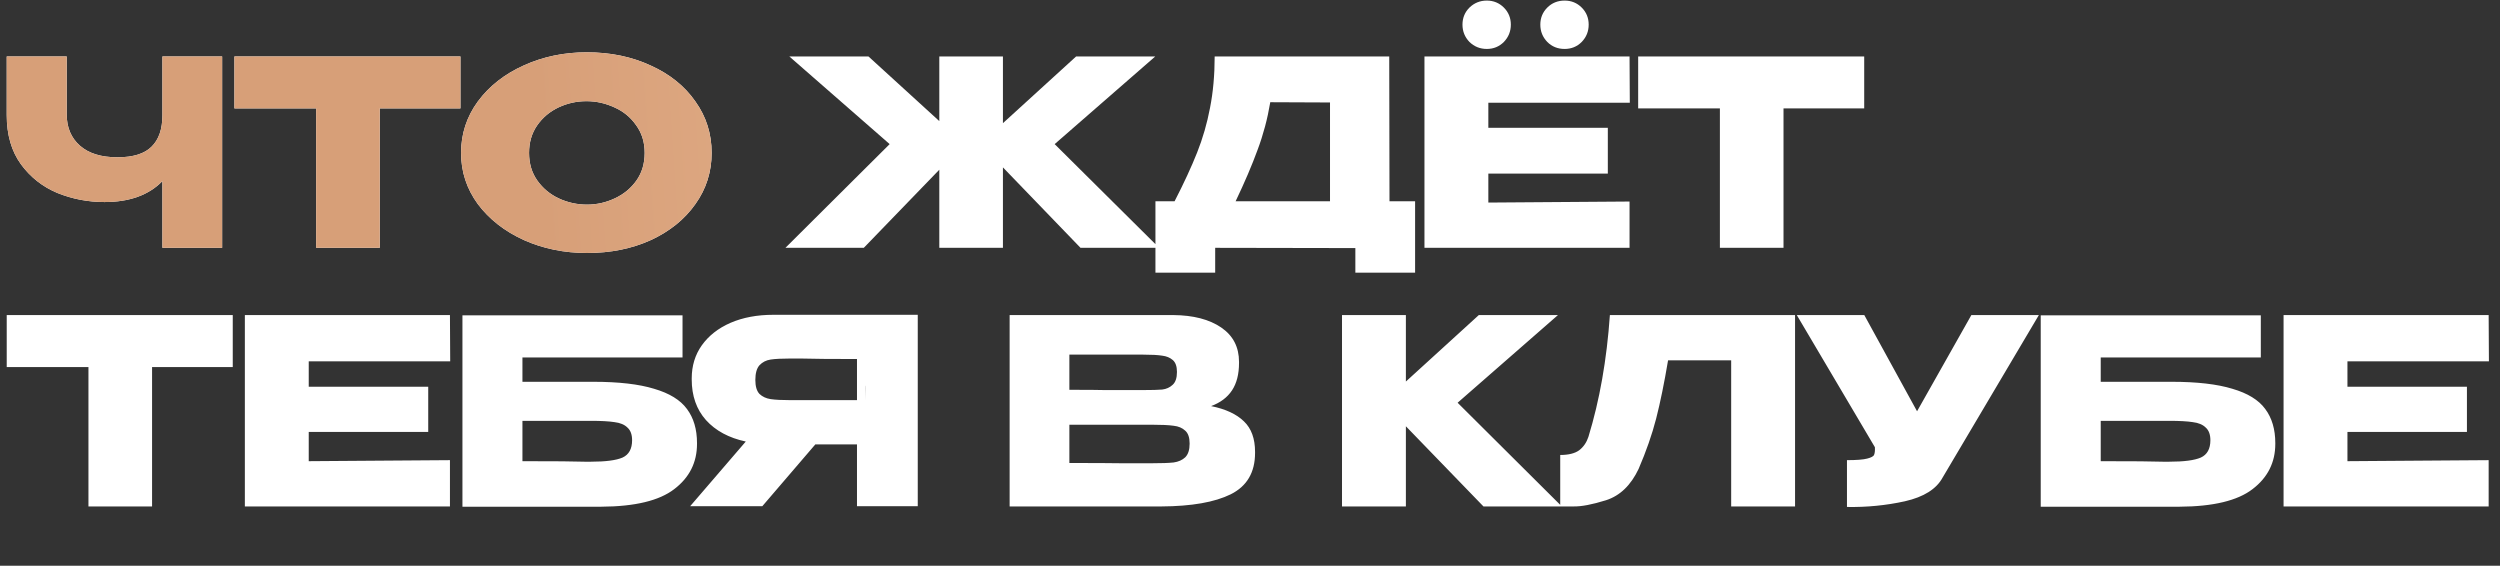
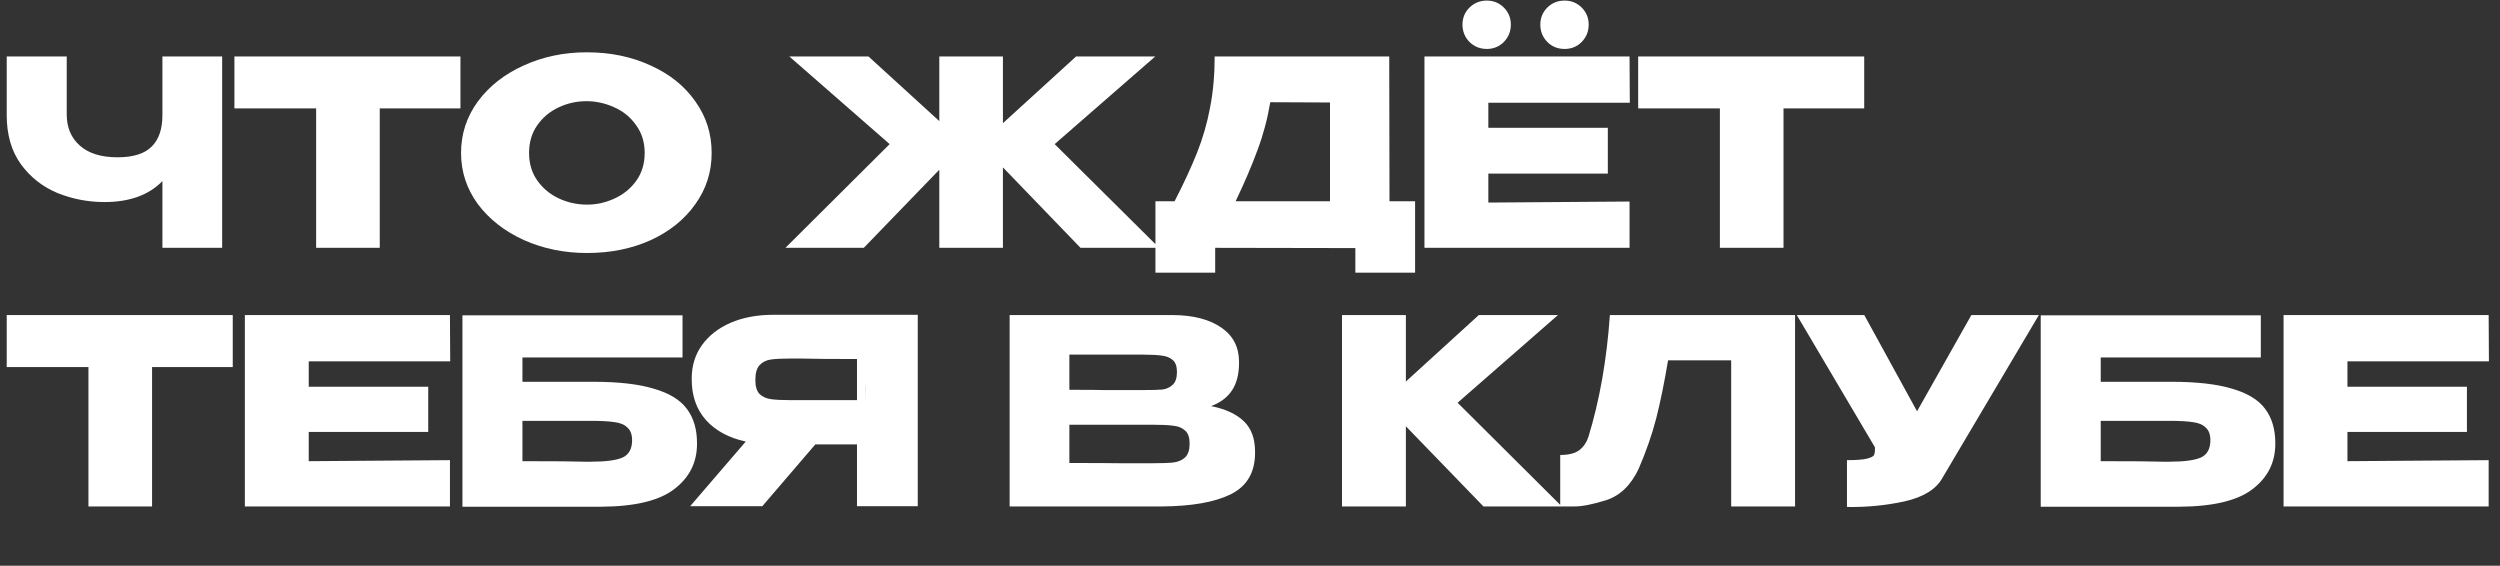
<svg xmlns="http://www.w3.org/2000/svg" width="464" height="105" viewBox="0 0 464 105" fill="none">
  <rect x="0" y="0" width="464" height="105" fill="#333333" stroke="none" />
  <path d="M30.144 10.476H41.232V45.996H30.144V33.612C27.616 36.204 24.032 37.5 19.392 37.5C16.352 37.5 13.44 36.94 10.656 35.82C7.904 34.668 5.648 32.892 3.888 30.492C2.128 28.06 1.248 25.02 1.248 21.372V10.476H12.384V21.228C12.384 23.66 13.2 25.596 14.832 27.036C16.464 28.476 18.784 29.196 21.792 29.196C24.704 29.196 26.816 28.54 28.128 27.228C29.472 25.916 30.144 23.964 30.144 21.372V10.476ZM43.507 20.076V10.476H85.459L43.507 20.076ZM85.459 10.476V20.124H70.483V45.996H58.675V20.124H43.507V10.476H85.459ZM108.899 9.708C113.283 9.708 117.235 10.524 120.755 12.156C124.307 13.756 127.075 15.98 129.059 18.828C131.075 21.644 132.083 24.828 132.083 28.38C132.083 31.9 131.075 35.068 129.059 37.884C127.075 40.7 124.323 42.924 120.803 44.556C117.283 46.156 113.331 46.956 108.947 46.956C104.723 46.956 100.819 46.156 97.235 44.556C93.651 42.924 90.803 40.7 88.691 37.884C86.611 35.036 85.571 31.868 85.571 28.38C85.571 24.86 86.611 21.676 88.691 18.828C90.803 15.98 93.635 13.756 97.187 12.156C100.771 10.524 104.675 9.708 108.899 9.708ZM108.947 37.98C110.739 37.98 112.451 37.596 114.083 36.828C115.747 36.06 117.091 34.956 118.115 33.516C119.139 32.076 119.651 30.364 119.651 28.38C119.651 26.396 119.123 24.684 118.067 23.244C117.043 21.772 115.699 20.668 114.035 19.932C112.371 19.164 110.643 18.78 108.851 18.78C107.027 18.78 105.299 19.164 103.667 19.932C102.035 20.7 100.707 21.82 99.683 23.292C98.691 24.732 98.195 26.428 98.195 28.38C98.195 30.364 98.707 32.076 99.731 33.516C100.755 34.956 102.083 36.06 103.715 36.828C105.379 37.596 107.123 37.98 108.947 37.98Z" fill="white" />
-   <path d="M30.144 10.476H41.232V45.996H30.144V33.612C27.616 36.204 24.032 37.5 19.392 37.5C16.352 37.5 13.44 36.94 10.656 35.82C7.904 34.668 5.648 32.892 3.888 30.492C2.128 28.06 1.248 25.02 1.248 21.372V10.476H12.384V21.228C12.384 23.66 13.2 25.596 14.832 27.036C16.464 28.476 18.784 29.196 21.792 29.196C24.704 29.196 26.816 28.54 28.128 27.228C29.472 25.916 30.144 23.964 30.144 21.372V10.476ZM43.507 20.076V10.476H85.459L43.507 20.076ZM85.459 10.476V20.124H70.483V45.996H58.675V20.124H43.507V10.476H85.459ZM108.899 9.708C113.283 9.708 117.235 10.524 120.755 12.156C124.307 13.756 127.075 15.98 129.059 18.828C131.075 21.644 132.083 24.828 132.083 28.38C132.083 31.9 131.075 35.068 129.059 37.884C127.075 40.7 124.323 42.924 120.803 44.556C117.283 46.156 113.331 46.956 108.947 46.956C104.723 46.956 100.819 46.156 97.235 44.556C93.651 42.924 90.803 40.7 88.691 37.884C86.611 35.036 85.571 31.868 85.571 28.38C85.571 24.86 86.611 21.676 88.691 18.828C90.803 15.98 93.635 13.756 97.187 12.156C100.771 10.524 104.675 9.708 108.899 9.708ZM108.947 37.98C110.739 37.98 112.451 37.596 114.083 36.828C115.747 36.06 117.091 34.956 118.115 33.516C119.139 32.076 119.651 30.364 119.651 28.38C119.651 26.396 119.123 24.684 118.067 23.244C117.043 21.772 115.699 20.668 114.035 19.932C112.371 19.164 110.643 18.78 108.851 18.78C107.027 18.78 105.299 19.164 103.667 19.932C102.035 20.7 100.707 21.82 99.683 23.292C98.691 24.732 98.195 26.428 98.195 28.38C98.195 30.364 98.707 32.076 99.731 33.516C100.755 34.956 102.083 36.06 103.715 36.828C105.379 37.596 107.123 37.98 108.947 37.98Z" fill="url(#paint0_linear_283_6655)" />
  <path d="M195.744 26.748L215.136 45.996H200.544L186.144 31.068V45.996H174.336V31.5L160.32 45.996H145.776L165.12 26.748L146.496 10.476H161.184L174.336 22.476V10.476H186.144V22.86L199.728 10.476H214.416L195.744 26.748ZM257.89 37.356H262.642V50.604H251.554V46.044L225.538 45.996V50.604H214.45V37.356H218.002C219.73 33.996 221.122 30.988 222.178 28.332C223.234 25.676 224.034 22.908 224.578 20.028C225.154 17.116 225.442 13.932 225.442 10.476H257.842L257.89 37.356ZM235.762 18.972C235.25 22.044 234.466 24.988 233.41 27.804C232.386 30.62 231.026 33.804 229.33 37.356H246.85V19.02L235.762 18.972ZM275.948 9.084C274.7 9.084 273.628 8.652 272.732 7.788C271.868 6.892 271.436 5.82 271.436 4.572C271.436 3.324 271.868 2.268 272.732 1.404C273.628 0.54 274.7 0.108 275.948 0.108C277.196 0.108 278.252 0.54 279.116 1.404C279.98 2.268 280.412 3.324 280.412 4.572C280.412 5.82 279.98 6.892 279.116 7.788C278.252 8.652 277.196 9.084 275.948 9.084ZM290.396 9.084C289.116 9.084 288.044 8.652 287.18 7.788C286.316 6.892 285.884 5.82 285.884 4.572C285.884 3.324 286.316 2.268 287.18 1.404C288.044 0.54 289.116 0.108 290.396 0.108C291.644 0.108 292.7 0.54 293.564 1.404C294.428 2.268 294.86 3.324 294.86 4.572C294.86 5.82 294.428 6.892 293.564 7.788C292.7 8.652 291.644 9.084 290.396 9.084ZM298.412 32.22H276.236V37.596L302.444 37.404V45.996H264.38V10.476H302.444L302.492 19.068H276.236V23.724H298.412V32.22ZM304.044 20.076V10.476H345.996L304.044 20.076ZM345.996 10.476V20.124H331.02V45.996H319.212V20.124H304.044V10.476H345.996ZM1.248 68.076V58.476H43.2L1.248 68.076ZM43.2 58.476V68.124H28.224V93.996H16.416V68.124H1.248V58.476H43.2ZM79.478 80.172H57.301V85.596L83.51 85.404V93.996H45.446V58.476H83.51L83.558 67.068H57.301V71.772H79.478V80.172ZM110.117 70.86C114.821 70.86 118.581 71.292 121.397 72.156C124.245 72.988 126.277 74.236 127.493 75.9C128.741 77.564 129.365 79.676 129.365 82.236V82.38C129.365 85.836 127.957 88.636 125.141 90.78C122.357 92.924 117.845 94.012 111.605 94.044H85.829V58.524H126.677V66.348H96.965V70.86H110.117ZM109.685 85.692C112.405 85.692 114.357 85.436 115.541 84.924C116.725 84.38 117.317 83.308 117.317 81.708C117.317 80.652 117.029 79.868 116.453 79.356C115.909 78.812 115.109 78.476 114.053 78.348C113.029 78.188 111.573 78.108 109.685 78.108H109.637H96.965V85.596C102.981 85.596 106.821 85.628 108.485 85.692H109.685ZM160.544 74.268C160.576 72.22 160.576 71.34 160.544 71.628V74.268ZM170.336 93.948H159.056V82.476H151.328L141.488 93.948H128.096L138.416 81.948C135.28 81.276 132.816 79.948 131.024 77.964C129.264 75.98 128.384 73.468 128.384 70.428V70.236C128.384 67.9 129.008 65.852 130.256 64.092C131.536 62.3 133.312 60.908 135.584 59.916C137.888 58.924 140.528 58.428 143.504 58.428H170.336V93.948ZM146.768 66.54C145.136 66.54 143.888 66.604 143.024 66.732C142.192 66.86 141.504 67.212 140.96 67.788C140.448 68.364 140.192 69.276 140.192 70.524C140.192 71.708 140.448 72.572 140.96 73.116C141.504 73.628 142.192 73.948 143.024 74.076C143.888 74.204 145.136 74.268 146.768 74.268H146.816H159.056V66.636C154.256 66.636 150.736 66.604 148.496 66.54H146.768ZM224.779 75.372C227.467 75.916 229.499 76.86 230.875 78.204C232.251 79.516 232.939 81.404 232.939 83.868V84.06C232.939 87.676 231.435 90.236 228.427 91.74C225.451 93.212 221.163 93.964 215.563 93.996H215.467H213.595H187.387V58.476H217.771C221.483 58.508 224.443 59.276 226.651 60.78C228.859 62.284 229.963 64.412 229.963 67.164V67.356C229.963 69.436 229.531 71.132 228.667 72.444C227.803 73.756 226.507 74.732 224.779 75.372ZM212.203 72.396C213.803 72.396 214.971 72.364 215.707 72.3C216.475 72.204 217.115 71.916 217.627 71.436C218.171 70.956 218.443 70.156 218.443 69.036C218.443 68.012 218.187 67.276 217.675 66.828C217.163 66.38 216.507 66.108 215.707 66.012C214.907 65.884 213.739 65.82 212.203 65.82H212.155H198.475V72.348C201.771 72.348 203.947 72.364 205.003 72.396H207.307H212.203ZM213.787 85.98C215.579 85.98 216.923 85.932 217.819 85.836C218.715 85.708 219.435 85.388 219.979 84.876C220.523 84.332 220.795 83.484 220.795 82.332C220.795 81.212 220.523 80.412 219.979 79.932C219.435 79.42 218.715 79.116 217.819 79.02C216.923 78.892 215.579 78.828 213.787 78.828H213.739H198.475V85.932C202.987 85.932 206.187 85.948 208.075 85.98C209.995 85.98 211.307 85.98 212.011 85.98H213.787ZM270.532 74.748L289.876 93.996H275.332L260.932 79.116V93.996H249.076V58.476H260.932V70.812L274.468 58.476H289.156L270.532 74.748ZM333.162 58.476V93.996H321.306V66.876H309.594C308.89 71.068 308.154 74.668 307.386 77.676C306.618 80.652 305.53 83.772 304.122 87.036C302.682 90.076 300.666 92.012 298.074 92.844C295.514 93.644 293.498 94.028 292.026 93.996C290.586 93.996 289.77 93.996 289.578 93.996V84.444C291.114 84.444 292.282 84.156 293.082 83.58C293.882 82.972 294.458 82.14 294.81 81.084C296.89 74.3 298.218 66.764 298.794 58.476H333.162ZM378.413 58.476L360.557 88.62C359.405 90.764 357.069 92.236 353.549 93.036C350.061 93.804 346.477 94.156 342.797 94.092V85.404C344.557 85.404 345.805 85.308 346.541 85.116C347.309 84.924 347.741 84.684 347.837 84.396C347.965 84.108 348.013 83.644 347.981 83.004L333.485 58.476H346.013L355.805 76.332L365.885 58.476H378.413ZM403.047 70.86C407.751 70.86 411.511 71.292 414.327 72.156C417.175 72.988 419.207 74.236 420.423 75.9C421.671 77.564 422.295 79.676 422.295 82.236V82.38C422.295 85.836 420.887 88.636 418.071 90.78C415.287 92.924 410.775 94.012 404.535 94.044H378.759V58.524H419.607V66.348H389.895V70.86H403.047ZM402.615 85.692C405.335 85.692 407.287 85.436 408.471 84.924C409.655 84.38 410.247 83.308 410.247 81.708C410.247 80.652 409.959 79.868 409.383 79.356C408.839 78.812 408.039 78.476 406.983 78.348C405.959 78.188 404.503 78.108 402.615 78.108H402.567H389.895V85.596C395.911 85.596 399.751 85.628 401.415 85.692H402.615ZM457.862 80.172H435.686V85.596L461.894 85.404V93.996H423.83V58.476H461.894L461.942 67.068H435.686V71.772H457.862V80.172Z" fill="white" />
  <defs>
    <linearGradient id="paint0_linear_283_6655" x1="-25.422" y1="72.496" x2="431.812" y2="41.591" gradientUnits="userSpaceOnUse">
      <stop offset="0.279" stop-color="#D79F78" />
      <stop offset="0.798" stop-color="#FFD3B1" />
    </linearGradient>
  </defs>
</svg>